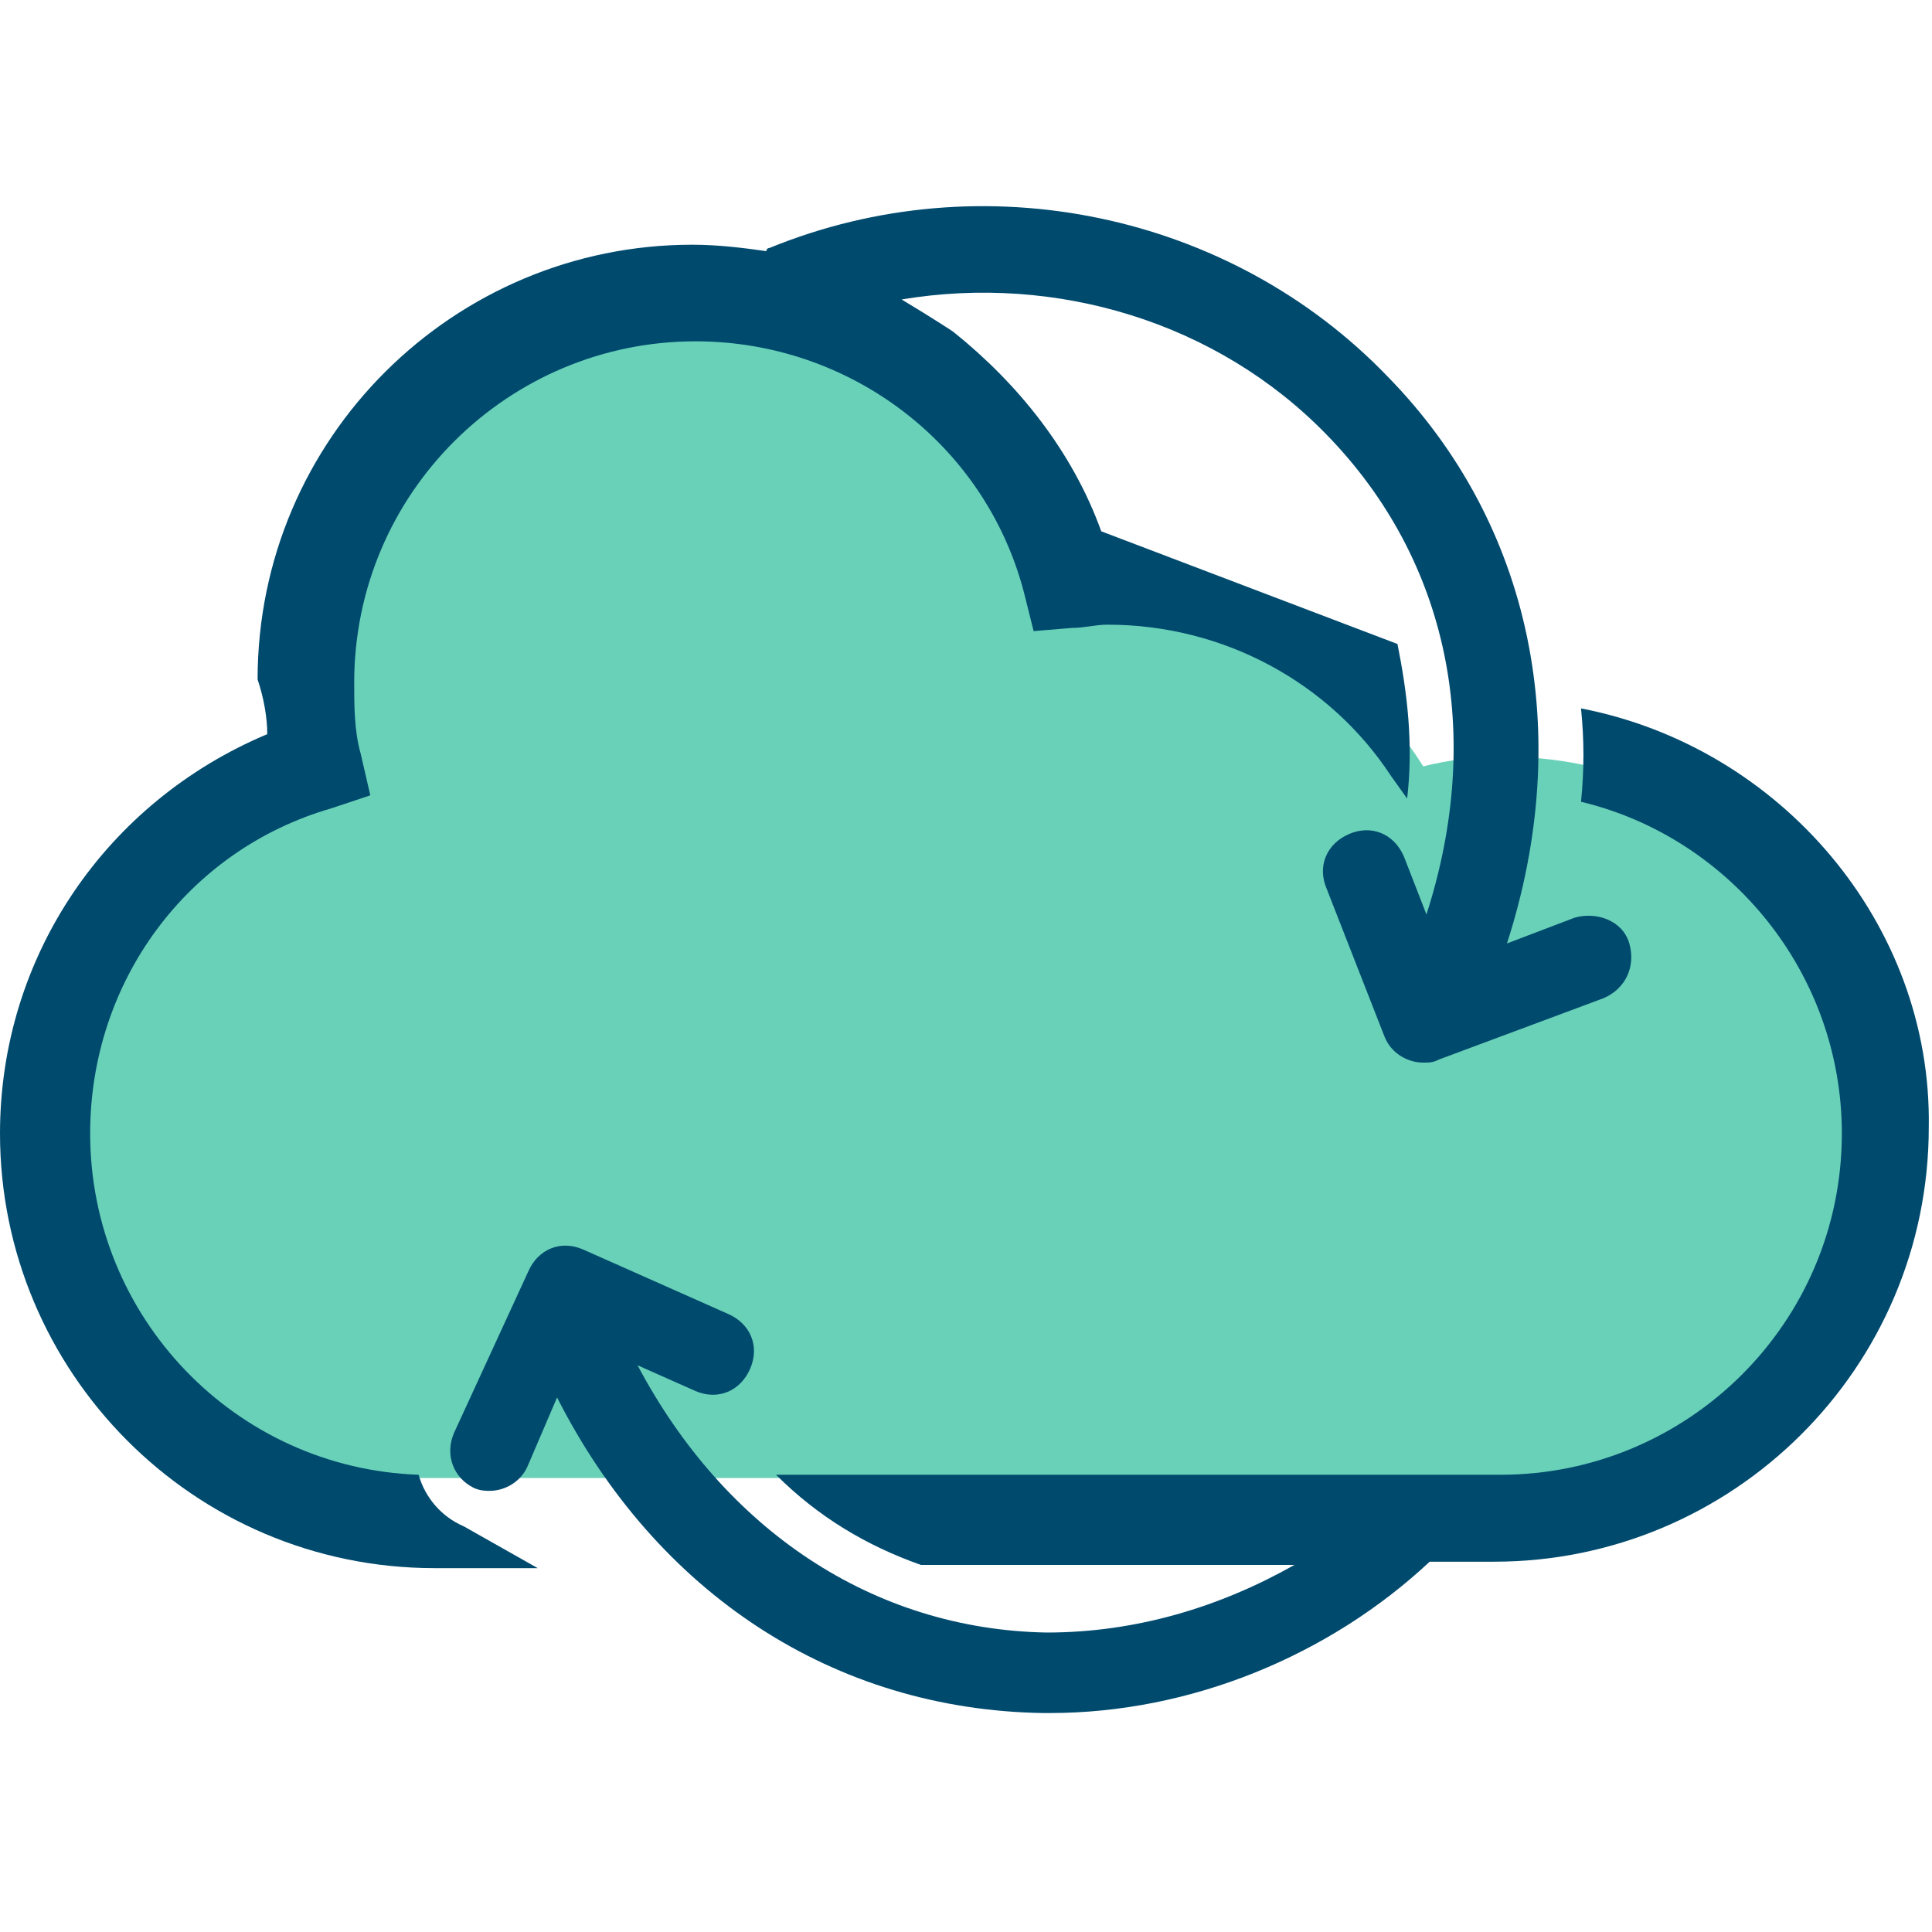
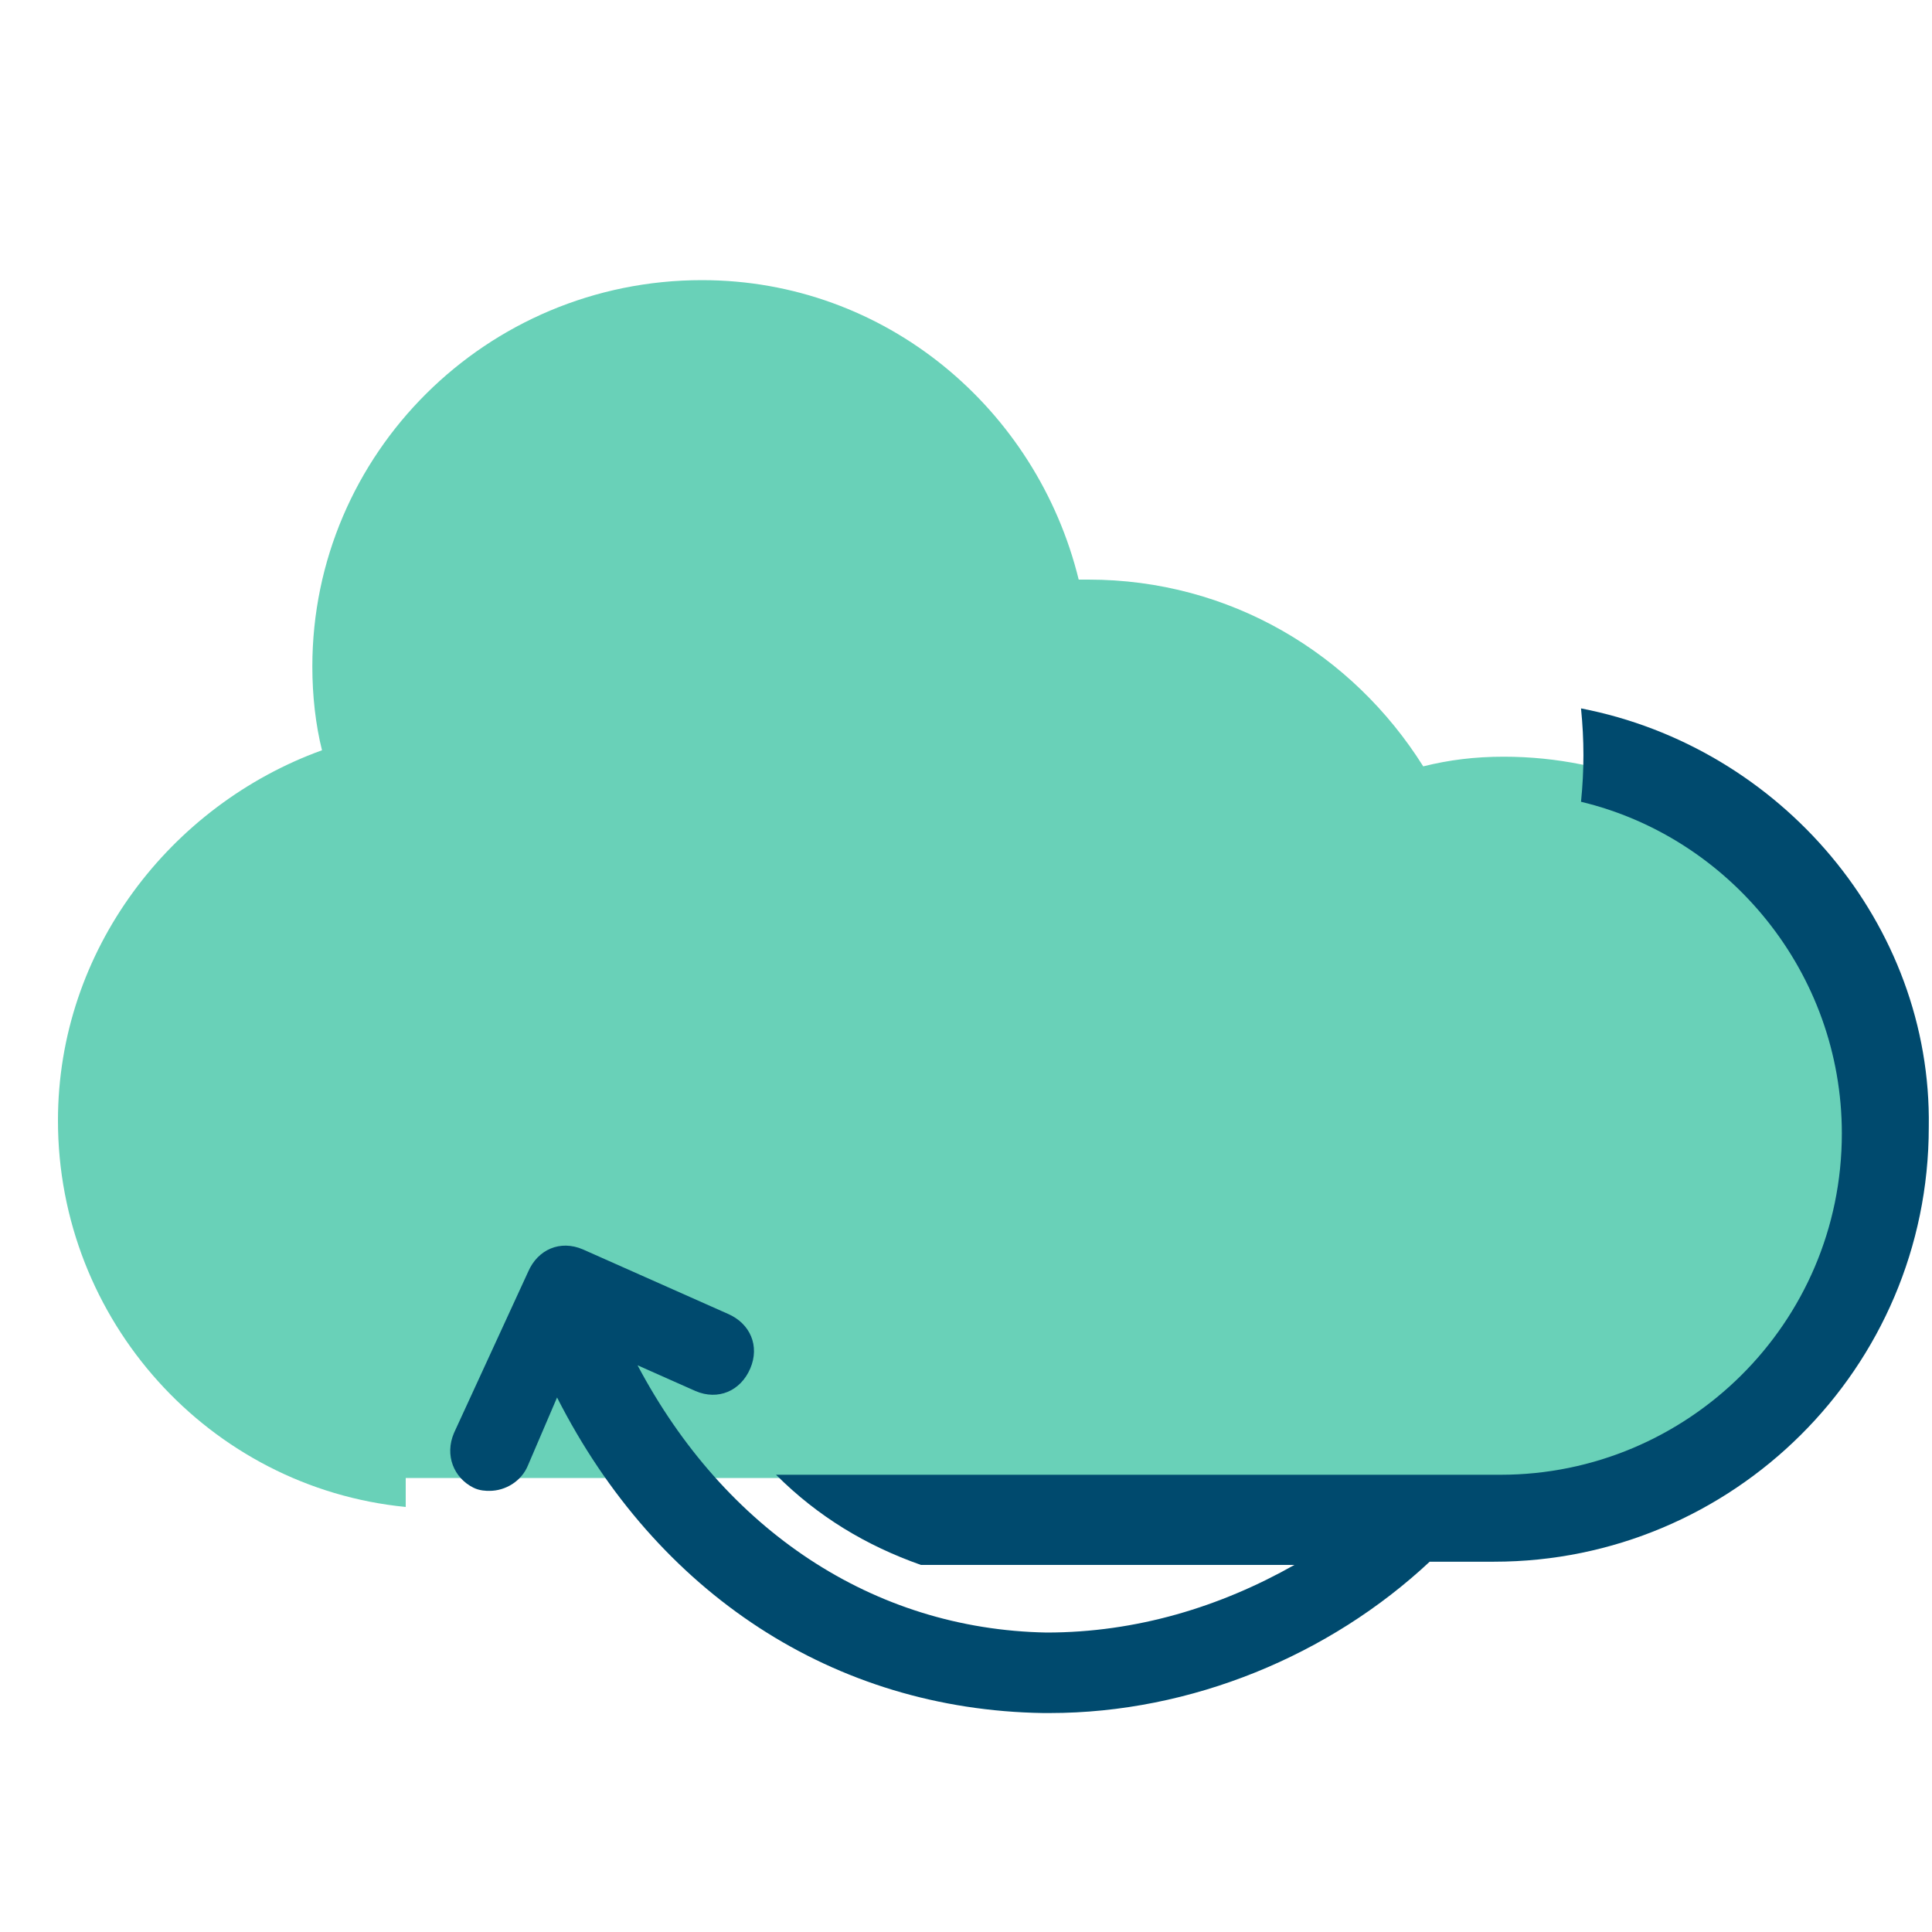
<svg xmlns="http://www.w3.org/2000/svg" version="1.1" id="Capa_1" x="0px" y="0px" viewBox="0 0 60 60" style="enable-background:new 0 0 60 60;" xml:space="preserve">
  <style type="text/css">
	.st0{fill:#69D1B8;}
	.st1{fill:#004A6E;}
</style>
  <g>
    <g>
      <path class="st0" d="M46.7,23.5c-0.9,0-1.7,0.1-2.5,0.3C42,20.3,38.2,18,33.8,18c-0.1,0-0.2,0-0.3,0c-1.3-5.3-6-9.3-11.7-9.3    c-6.7,0-12.1,5.4-12.1,12c0,0.9,0.1,1.8,0.3,2.6C5.3,25,1.8,29.5,1.8,34.8c0,6.2,4.7,11.4,10.8,12v-0.9h32.3v1.6    c0.6,0.1,1.2,0.1,1.8,0.1c6.7,0,12.1-5.4,12.1-12.1S53.3,23.5,46.7,23.5z" />
    </g>
    <g>
      <path class="st1" d="M49.1,22c0.1,1,0.1,1.9,0,2.9c4.6,1.1,8.1,5.3,8.1,10.3c0,5.9-4.8,10.6-10.6,10.6H24.1    c1.3,1.3,2.8,2.2,4.5,2.8h8.6h3c-2.3,1.3-4.9,2.1-7.7,2.1c-5.4-0.1-10-3.2-12.7-8.3l1.8,0.8c0.7,0.3,1.4,0,1.7-0.7    c0.3-0.7,0-1.4-0.7-1.7l-4.5-2c-0.7-0.3-1.4,0-1.7,0.7l-2.3,5c-0.3,0.7,0,1.4,0.6,1.7c0.2,0.1,0.4,0.1,0.5,0.1    c0.5,0,1-0.3,1.2-0.8l0.9-2.1c3.1,6.1,8.6,9.7,15.1,9.8c0.1,0,0.2,0,0.2,0c4.4,0,8.7-1.8,11.8-4.7h2h0c7.4,0,13.5-6,13.5-13.5    C60,28.7,55.3,23.2,49.1,22z" />
    </g>
    <g>
-       <path class="st1" d="M8.3,22.8C3.3,24.9,0,29.7,0,35.2c0,7.4,6,13.5,13.5,13.5h3.2l-2.3-1.3c-0.7-0.3-1.2-0.9-1.4-1.6    C7.3,45.6,2.8,40.9,2.8,35.2c0-4.7,3-8.8,7.5-10.1l1.2-0.4l-0.3-1.3c-0.2-0.7-0.2-1.5-0.2-2.2c0-5.9,4.8-10.6,10.6-10.6    c4.8,0,9,3.2,10.2,7.8l0.3,1.2l1.2-0.1c0.4,0,0.7-0.1,1.1-0.1c3.6,0,6.9,1.8,8.8,4.7l0.5,0.7c0.2-1.7,0-3.3-0.3-4.8l-9.2-3.5    c-0.9-2.5-2.6-4.6-4.6-6.2c0,0-0.6-0.4-1.6-1c4.8-0.8,9.8,0.7,13.2,4.2c3.8,3.9,4.9,9.3,3.1,14.9l-0.7-1.8c-0.3-0.7-1-1-1.7-0.7    c-0.7,0.3-1,1-0.7,1.7l1.8,4.6c0.2,0.5,0.7,0.8,1.2,0.8c0.2,0,0.3,0,0.5-0.1l5.1-1.9c0.7-0.3,1-1,0.8-1.7s-1-1-1.7-0.8l-2.1,0.8    c2.1-6.5,0.8-13-3.7-17.6c-4.9-5.1-12.6-6.7-19.2-4c0,0-0.1,0-0.1,0.1c-0.7-0.1-1.5-0.2-2.3-0.2c-7.4,0-13.5,6-13.5,13.5    C8.2,21.7,8.3,22.3,8.3,22.8z" />
-     </g>
+       </g>
  </g>
</svg>